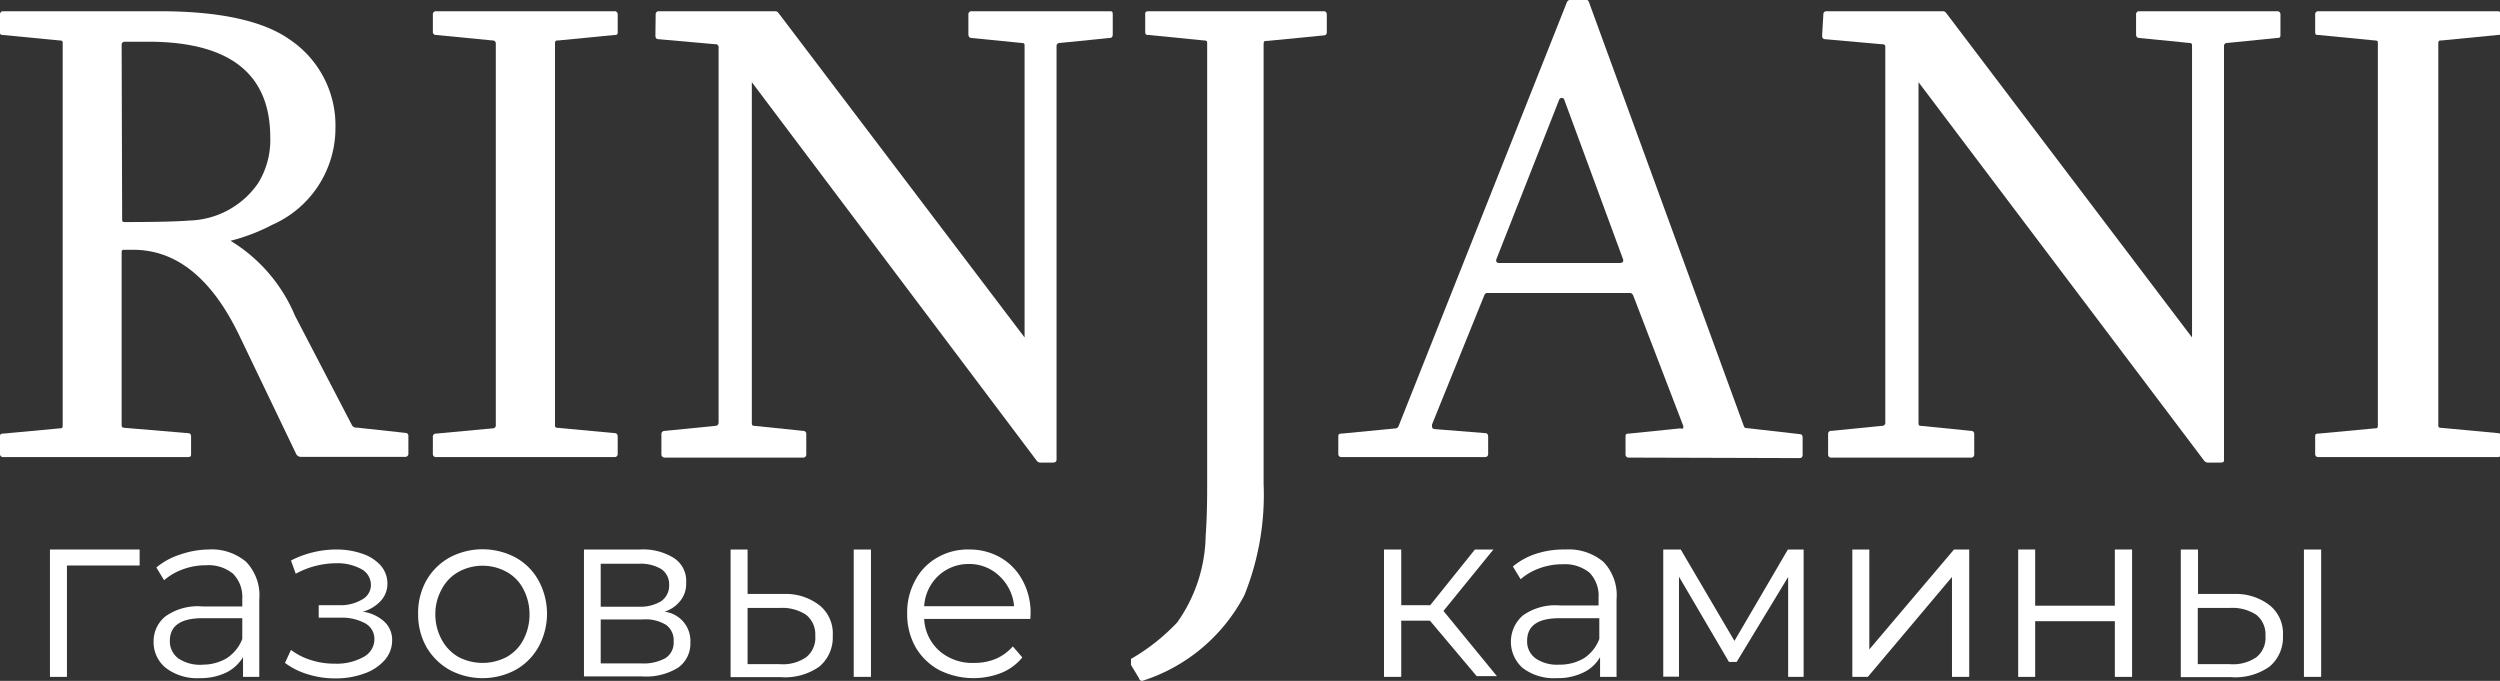
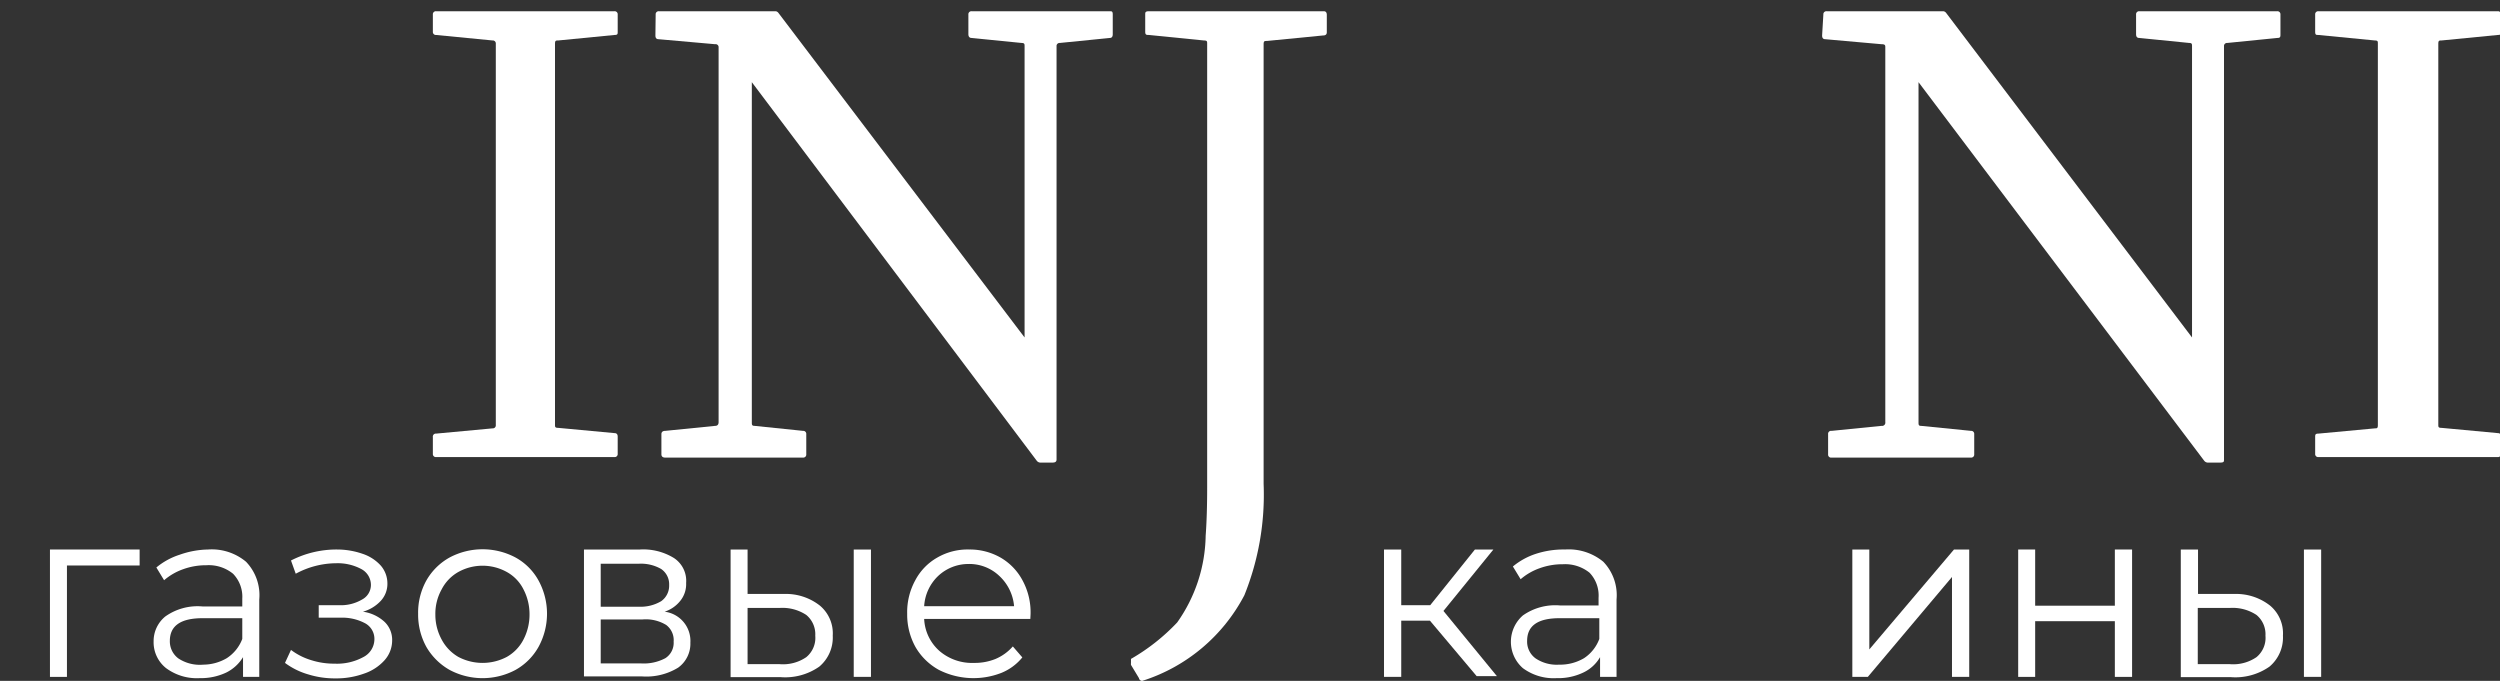
<svg xmlns="http://www.w3.org/2000/svg" viewBox="0 0 100.09 27.26">
  <rect x="0" y="0" width="100.09" height="27.26" fill="#333333" stroke="none" />
  <g id="Слой_2" data-name="Слой 2">
    <g id="Слой_1-2" data-name="Слой 1">
-       <path d="M6.39.45c2.4,0,4.13.38,5.19,1.12a4.14,4.14,0,0,1,1.85,3.55A4.23,4.23,0,0,1,10.9,9a7.6,7.6,0,0,1-1.67.64,6.4,6.4,0,0,1,2.58,3l2.28,4.38a.2.2,0,0,0,.2.1l1.93.21a.12.12,0,0,1,.13.14v.69a.12.12,0,0,1-.13.13H12.06a.21.21,0,0,1-.2-.11L9.58,13.43Q7.93,10,5.33,10H5c-.09,0-.13,0-.13.11V17c0,.08,0,.12.13.13l2.51.21c.1,0,.14.05.14.14v.69c0,.08,0,.13-.14.13H.13A.12.12,0,0,1,0,18.19V17.5c0-.09,0-.14.13-.14l2.26-.21c.08,0,.12,0,.12-.13V1.75c0-.09,0-.13-.12-.13L.13,1.4C0,1.4,0,1.36,0,1.27V.58A.12.12,0,0,1,.13.45ZM4.89,8.76c0,.09,0,.13.1.13q1.84,0,2.58-.06a3.46,3.46,0,0,0,2.76-1.49,3.28,3.28,0,0,0,.49-1.84q0-3.82-4.87-3.83H5a.12.12,0,0,0-.13.13Z" style="fill:#fff" />
      <path d="M24.6.45a.12.12,0,0,1,.13.13v.69c0,.09,0,.13-.13.13l-2.25.22c-.09,0-.13,0-.13.13V17c0,.09,0,.13.13.13l2.25.21c.09,0,.13.05.13.14v.69a.12.12,0,0,1-.13.13H17.46a.12.12,0,0,1-.13-.13V17.5a.12.12,0,0,1,.13-.14l2.26-.21a.12.12,0,0,0,.13-.13V1.75a.12.12,0,0,0-.13-.13L17.46,1.4a.12.12,0,0,1-.13-.13V.58a.12.12,0,0,1,.13-.13Z" style="fill:#fff" />
      <path d="M26.25.58a.12.12,0,0,1,.13-.13h4.68a.17.17,0,0,1,.1.06l9.86,13V1.85c0-.08,0-.13-.12-.13l-2-.2c-.08,0-.13-.05-.13-.15V.58a.12.12,0,0,1,.13-.13h5.53c.08,0,.12,0,.12.13v.79q0,.15-.12.15l-2,.2a.12.12,0,0,0-.13.13V18.4c0,.08-.05.12-.16.12h-.5a.19.19,0,0,1-.13-.07L30.1,3.29V16.9c0,.1,0,.15.11.15l1.94.2a.12.12,0,0,1,.13.13v.81a.12.12,0,0,1-.13.13H26.63c-.1,0-.15-.05-.15-.13v-.81c0-.08.05-.13.15-.13l2-.2c.09,0,.14-.05.14-.15v-15a.12.12,0,0,0-.14-.13l-2.26-.2c-.09,0-.13-.05-.13-.15Z" style="fill:#fff" />
      <path d="M53,.45l0,0q.12,0,.12.15v.69c0,.09-.05.13-.15.13l-2.25.22c-.09,0-.13,0-.13.13V19.37a10.77,10.77,0,0,1-.77,4.46,7,7,0,0,1-4.09,3.43.13.13,0,0,1-.13-.11l-.32-.53a.41.41,0,0,1,0-.08c0-.07,0-.13,0-.16a8.07,8.07,0,0,0,1.85-1.46,6.16,6.16,0,0,0,1.14-3.47q.06-.82.06-1.95V1.75c0-.09,0-.13-.13-.13L46,1.4c-.1,0-.15,0-.15-.13V.58c0-.08,0-.13.15-.13Z" style="fill:#fff" />
-       <path d="M65.21,18.32a.12.12,0,0,1-.13-.13V17.5c0-.09,0-.14.13-.14l2.07-.21a.1.1,0,0,0,.1,0,.15.15,0,0,0,0-.13l-2-5.21s-.06-.08-.1-.08H59.53a.13.13,0,0,0-.1.08L57.33,17c0,.11,0,.17.12.18l2,.16c.09,0,.13.05.13.14v.69a.12.12,0,0,1-.13.13H53.71a.12.12,0,0,1-.13-.13V17.5c0-.09,0-.14.13-.14l2.18-.21a.15.15,0,0,0,.1-.08l6.75-17s.07-.08.11-.08h.66a.13.13,0,0,1,.1.08l6.21,17a.11.11,0,0,0,.12.07l2.11.24c.08,0,.12.05.12.14v.69a.12.12,0,0,1-.14.13ZM62.63,4c0-.05-.07-.08-.11-.08a.11.11,0,0,0-.1.08l-2.5,6.35c-.05.12,0,.18.11.18h4.8c.14,0,.19-.06.14-.18Z" style="fill:#fff" />
      <path d="M73,.58a.12.12,0,0,1,.13-.13h4.68a.17.17,0,0,1,.1.06l9.85,13V1.85c0-.08,0-.13-.11-.13l-2-.2c-.09,0-.13-.05-.13-.15V.58a.12.12,0,0,1,.13-.13h5.52a.12.12,0,0,1,.13.13v.79c0,.1,0,.15-.13.15l-2,.2a.12.12,0,0,0-.13.13V18.4c0,.08,0,.12-.16.12h-.5a.19.19,0,0,1-.13-.07L76.81,3.29V16.9c0,.1,0,.15.1.15l2,.2a.12.12,0,0,1,.13.13v.81a.12.12,0,0,1-.13.13H73.33a.12.12,0,0,1-.14-.13v-.81a.12.12,0,0,1,.14-.13l2-.2a.13.13,0,0,0,.15-.15v-15c0-.08,0-.13-.15-.13l-2.25-.2c-.09,0-.13-.05-.13-.15Z" style="fill:#fff" />
      <path d="M100,.45a.12.12,0,0,1,.13.13v.69c0,.09,0,.13-.13.13l-2.25.22c-.09,0-.13,0-.13.13V17c0,.09,0,.13.13.13l2.25.21c.09,0,.13.05.13.14v.69a.12.12,0,0,1-.13.13H92.82a.12.12,0,0,1-.13-.13V17.5c0-.09,0-.14.13-.14l2.26-.21c.08,0,.12,0,.12-.13V1.75c0-.09,0-.13-.12-.13L92.82,1.4c-.09,0-.13,0-.13-.13V.58a.12.12,0,0,1,.13-.13Z" style="fill:#fff" />
      <path d="M5.59,22.64H2.68V27.1H2V22H5.59Z" style="fill:#fff" />
      <path d="M9.85,22.49A1.93,1.93,0,0,1,10.38,24V27.1H9.73v-.79a1.63,1.63,0,0,1-.68.62A2.38,2.38,0,0,1,8,27.15a2.07,2.07,0,0,1-1.35-.4,1.32,1.32,0,0,1-.5-1.07,1.27,1.27,0,0,1,.47-1,2.23,2.23,0,0,1,1.49-.4H9.7v-.31a1.32,1.32,0,0,0-.37-1,1.54,1.54,0,0,0-1.07-.34,2.68,2.68,0,0,0-.93.16,2.37,2.37,0,0,0-.76.44l-.31-.51a2.79,2.79,0,0,1,.93-.51A3.58,3.58,0,0,1,8.33,22,2.14,2.14,0,0,1,9.85,22.49Zm-.77,3.86a1.59,1.59,0,0,0,.62-.77v-.83H8.11c-.87,0-1.31.3-1.31.91a.85.85,0,0,0,.34.7,1.56,1.56,0,0,0,1,.25A1.87,1.87,0,0,0,9.08,26.35Z" style="fill:#fff" />
      <path d="M15.4,24.9a1,1,0,0,1,.3.75,1.19,1.19,0,0,1-.31.79,1.92,1.92,0,0,1-.82.53,3.27,3.27,0,0,1-1.15.19A3.58,3.58,0,0,1,12.34,27a2.89,2.89,0,0,1-.93-.46l.24-.52a2.57,2.57,0,0,0,.81.41,3,3,0,0,0,.93.14,2.2,2.2,0,0,0,1.15-.26.81.81,0,0,0,.45-.72.71.71,0,0,0-.36-.63,1.94,1.94,0,0,0-1-.23h-.87v-.5h.83A1.67,1.67,0,0,0,14.5,24a.66.66,0,0,0,.35-.58.72.72,0,0,0-.39-.64,2,2,0,0,0-1-.23,3.43,3.43,0,0,0-1.62.42l-.19-.53A4,4,0,0,1,13.51,22a3.11,3.11,0,0,1,1,.17,1.7,1.7,0,0,1,.74.48,1.09,1.09,0,0,1,.26.71,1,1,0,0,1-.26.69,1.54,1.54,0,0,1-.72.44A1.61,1.61,0,0,1,15.4,24.9Z" style="fill:#fff" />
      <path d="M18,26.82a2.49,2.49,0,0,1-.93-.92,2.68,2.68,0,0,1-.33-1.33,2.65,2.65,0,0,1,.33-1.33,2.42,2.42,0,0,1,.93-.92,2.81,2.81,0,0,1,2.64,0,2.33,2.33,0,0,1,.92.92,2.77,2.77,0,0,1,0,2.66,2.39,2.39,0,0,1-.92.92,2.8,2.8,0,0,1-2.64,0Zm2.29-.52a1.68,1.68,0,0,0,.67-.7,2.17,2.17,0,0,0,.24-1,2.15,2.15,0,0,0-.24-1,1.62,1.62,0,0,0-.67-.7,2,2,0,0,0-1.94,0,1.68,1.68,0,0,0-.67.7,2,2,0,0,0-.25,1,2.07,2.07,0,0,0,.25,1,1.74,1.74,0,0,0,.67.7,2.08,2.08,0,0,0,1.94,0Z" style="fill:#fff" />
      <path d="M27.64,25.73a1.18,1.18,0,0,1-.49,1,2.44,2.44,0,0,1-1.46.35H23.38V22h2.24a2.34,2.34,0,0,1,1.36.34,1.09,1.09,0,0,1,.49,1,1.06,1.06,0,0,1-.23.71,1.33,1.33,0,0,1-.63.44A1.18,1.18,0,0,1,27.64,25.73Zm-3.59-1.44h1.52a1.61,1.61,0,0,0,.9-.22.76.76,0,0,0,.32-.65.74.74,0,0,0-.32-.64,1.62,1.62,0,0,0-.9-.21H24.05Zm2.59,2.06a.73.73,0,0,0,.33-.66.76.76,0,0,0-.3-.67,1.57,1.57,0,0,0-.94-.22H24.05v1.76h1.61A1.83,1.83,0,0,0,26.64,26.35Z" style="fill:#fff" />
      <path d="M32.83,24.25a1.45,1.45,0,0,1,.51,1.2,1.52,1.52,0,0,1-.54,1.24,2.38,2.38,0,0,1-1.55.42h-2V22h.68v1.78l1.45,0A2.2,2.2,0,0,1,32.83,24.25Zm-.55,2.06a1,1,0,0,0,.36-.86,1,1,0,0,0-.36-.83,1.73,1.73,0,0,0-1.07-.28l-1.28,0v2.25l1.28,0A1.65,1.65,0,0,0,32.28,26.31ZM34.18,22h.69V27.1h-.69Z" style="fill:#fff" />
      <path d="M41.25,24.78H37a1.82,1.82,0,0,0,.61,1.28,2,2,0,0,0,1.39.48,2.2,2.2,0,0,0,.86-.16,1.92,1.92,0,0,0,.69-.5l.38.44a2.1,2.1,0,0,1-.84.62,3.07,3.07,0,0,1-2.5-.12,2.44,2.44,0,0,1-.94-.92,2.68,2.68,0,0,1-.33-1.33,2.65,2.65,0,0,1,.32-1.33,2.25,2.25,0,0,1,.89-.92A2.42,2.42,0,0,1,38.8,22a2.48,2.48,0,0,1,1.27.33,2.31,2.31,0,0,1,.87.91,2.68,2.68,0,0,1,.32,1.34Zm-3.68-1.73A1.82,1.82,0,0,0,37,24.27h3.6A1.87,1.87,0,0,0,40,23.05a1.74,1.74,0,0,0-1.24-.47A1.77,1.77,0,0,0,37.57,23.05Z" style="fill:#fff" />
      <path d="M57.25,24.85H56.1V27.1h-.69V22h.69v2.23h1.16L59.05,22h.74l-2,2.46,2.14,2.61h-.81Z" style="fill:#fff" />
      <path d="M64.19,22.49A1.93,1.93,0,0,1,64.72,24V27.1h-.66v-.79a1.52,1.52,0,0,1-.68.62,2.33,2.33,0,0,1-1.06.22,2.07,2.07,0,0,1-1.35-.4,1.4,1.4,0,0,1,0-2.11,2.25,2.25,0,0,1,1.49-.4H64v-.31a1.32,1.32,0,0,0-.36-1,1.56,1.56,0,0,0-1.07-.34,2.68,2.68,0,0,0-.93.16,2.37,2.37,0,0,0-.76.44l-.31-.51a2.79,2.79,0,0,1,.93-.51A3.56,3.56,0,0,1,62.66,22,2.17,2.17,0,0,1,64.19,22.49Zm-.77,3.86a1.58,1.58,0,0,0,.61-.77v-.83H62.44c-.87,0-1.3.3-1.3.91a.83.83,0,0,0,.34.7,1.52,1.52,0,0,0,.94.25A1.88,1.88,0,0,0,63.42,26.35Z" style="fill:#fff" />
-       <path d="M72.21,22V27.1h-.62v-4l-2.06,3.4h-.31l-2-3.41v4h-.63V22h.7l2.15,3.66L71.58,22Z" style="fill:#fff" />
      <path d="M74.16,22h.68v4l3.39-4h.61V27.1h-.69v-4l-3.37,4h-.62Z" style="fill:#fff" />
      <path d="M80.8,22h.68v2.25h3.19V22h.69V27.1h-.69V24.87H81.48V27.1H80.8Z" style="fill:#fff" />
      <path d="M90.89,24.25a1.45,1.45,0,0,1,.51,1.2,1.52,1.52,0,0,1-.54,1.24,2.38,2.38,0,0,1-1.55.42h-2V22H88v1.78l1.45,0A2.2,2.2,0,0,1,90.89,24.25Zm-.55,2.06a1,1,0,0,0,.36-.86,1,1,0,0,0-.36-.83,1.73,1.73,0,0,0-1.07-.28l-1.28,0v2.25l1.28,0A1.65,1.65,0,0,0,90.34,26.31ZM92.24,22h.69V27.1h-.69Z" style="fill:#fff" />
    </g>
  </g>
</svg>